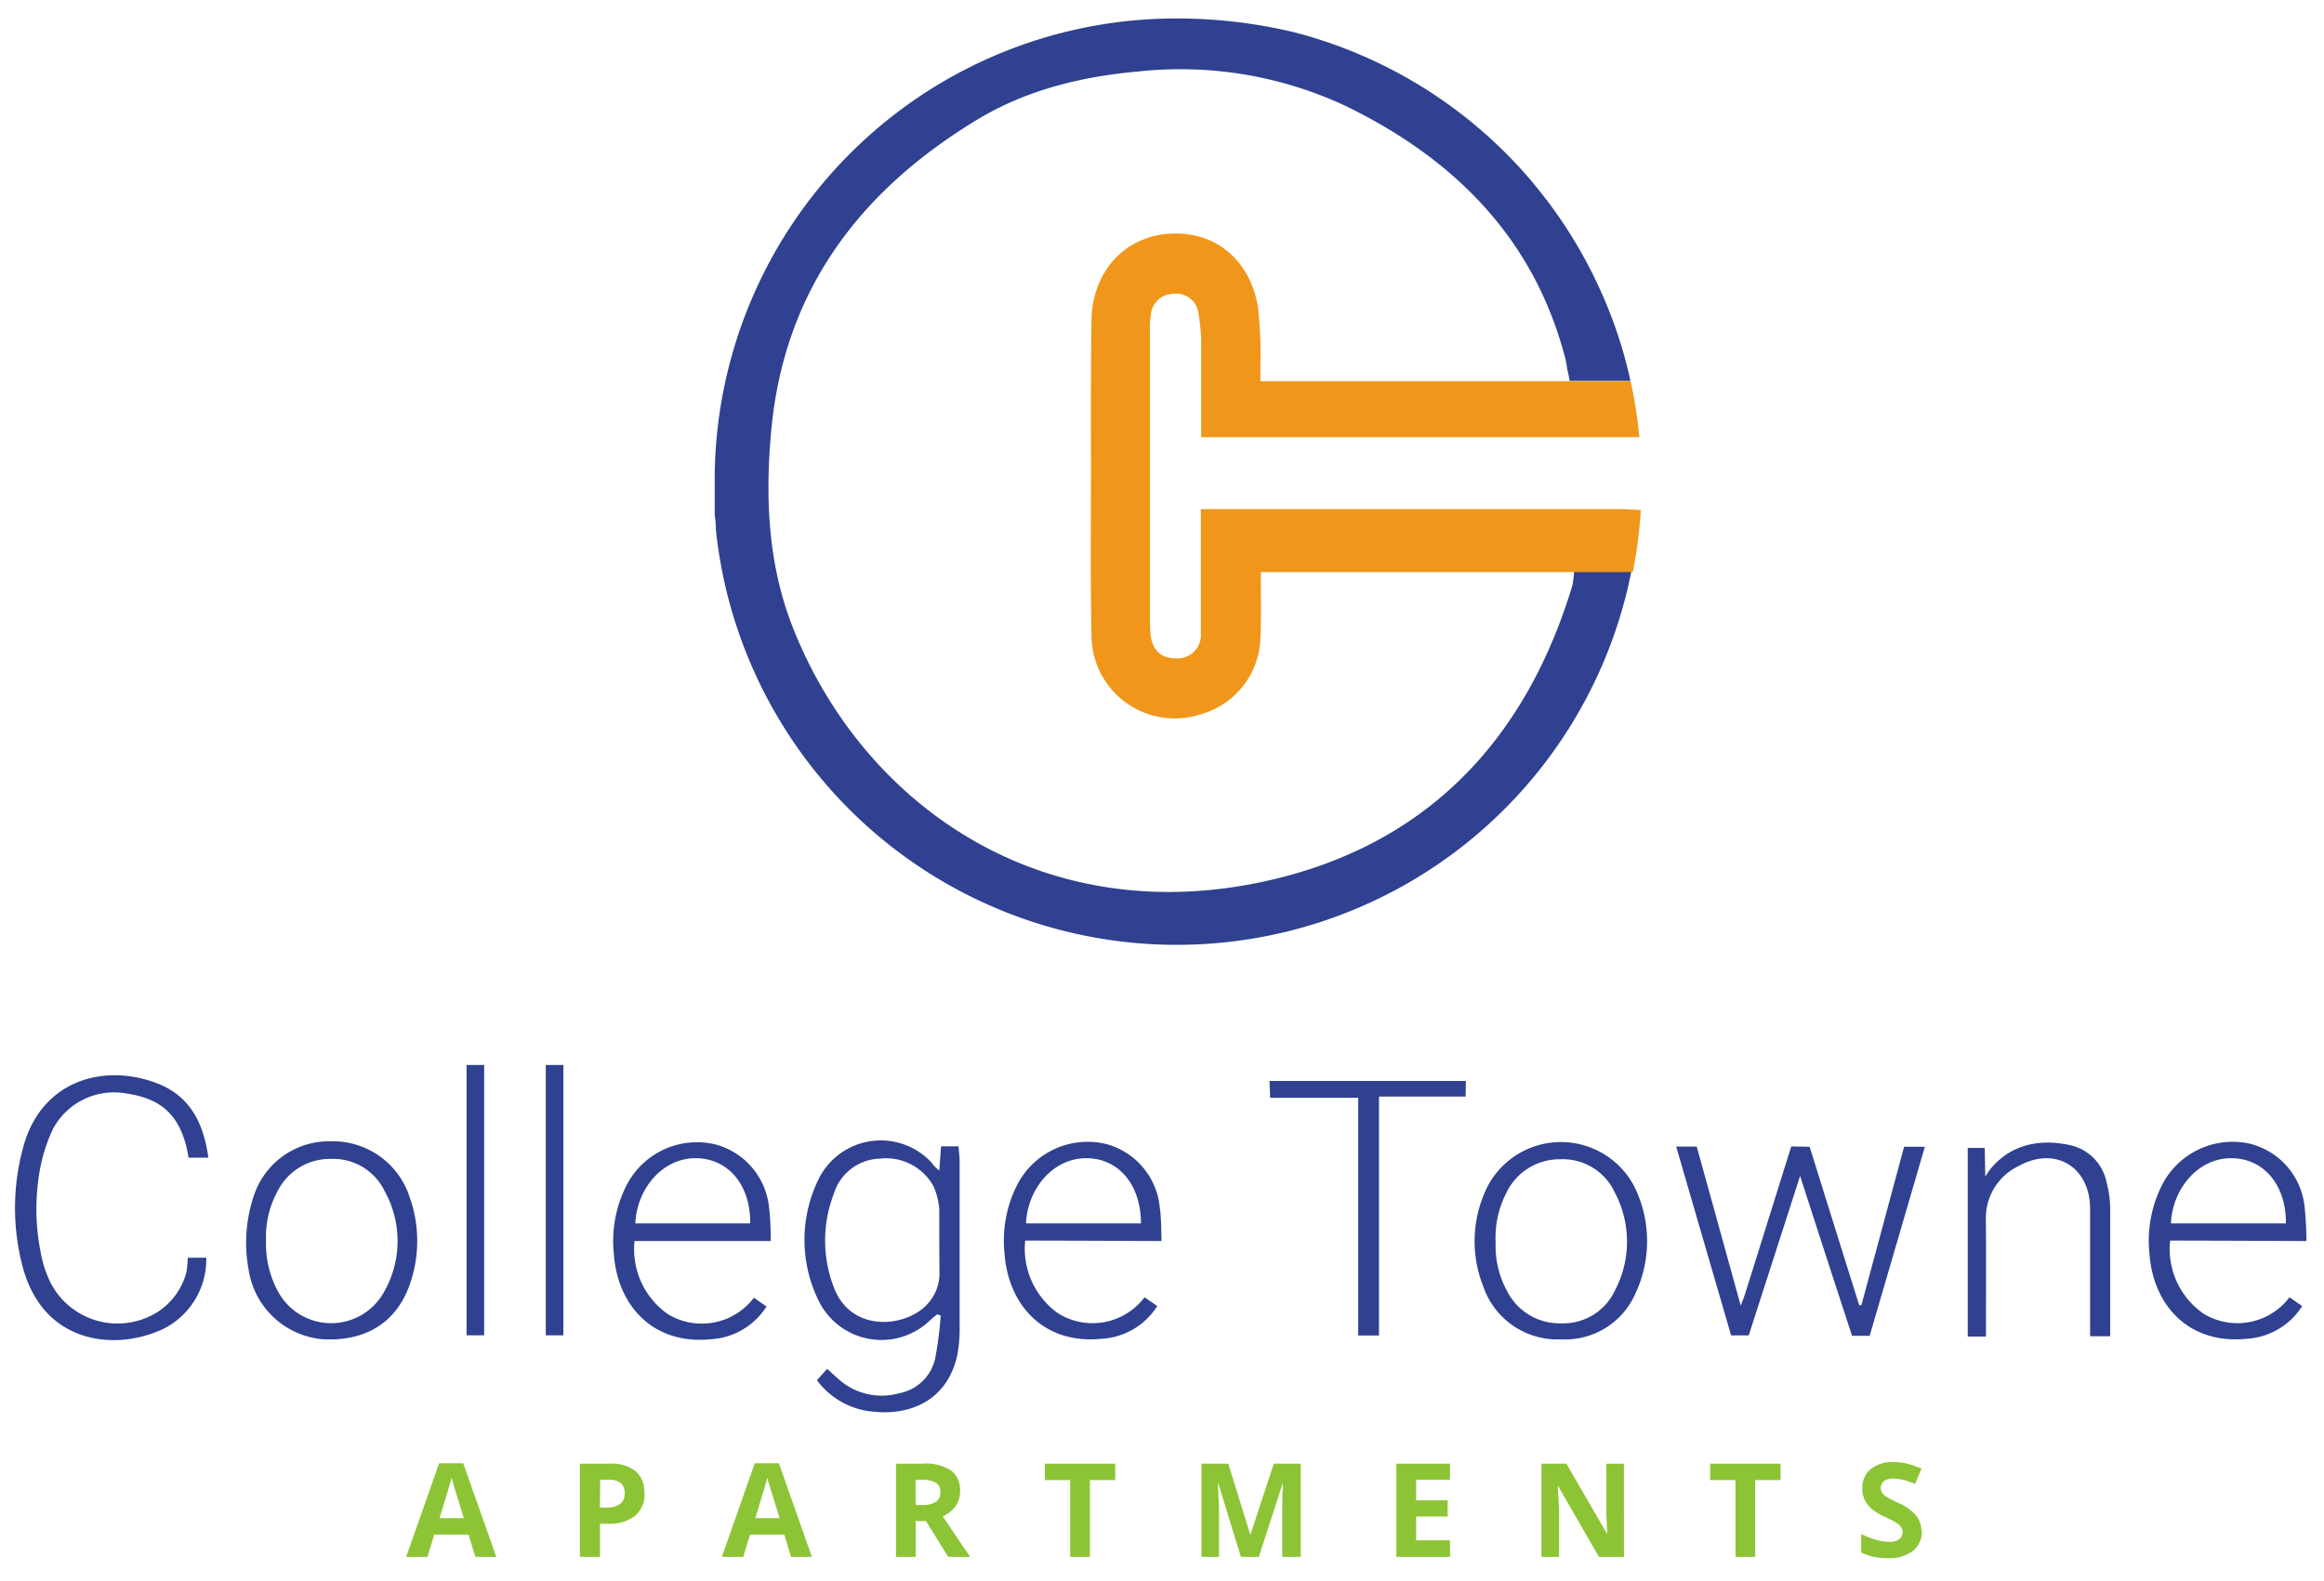
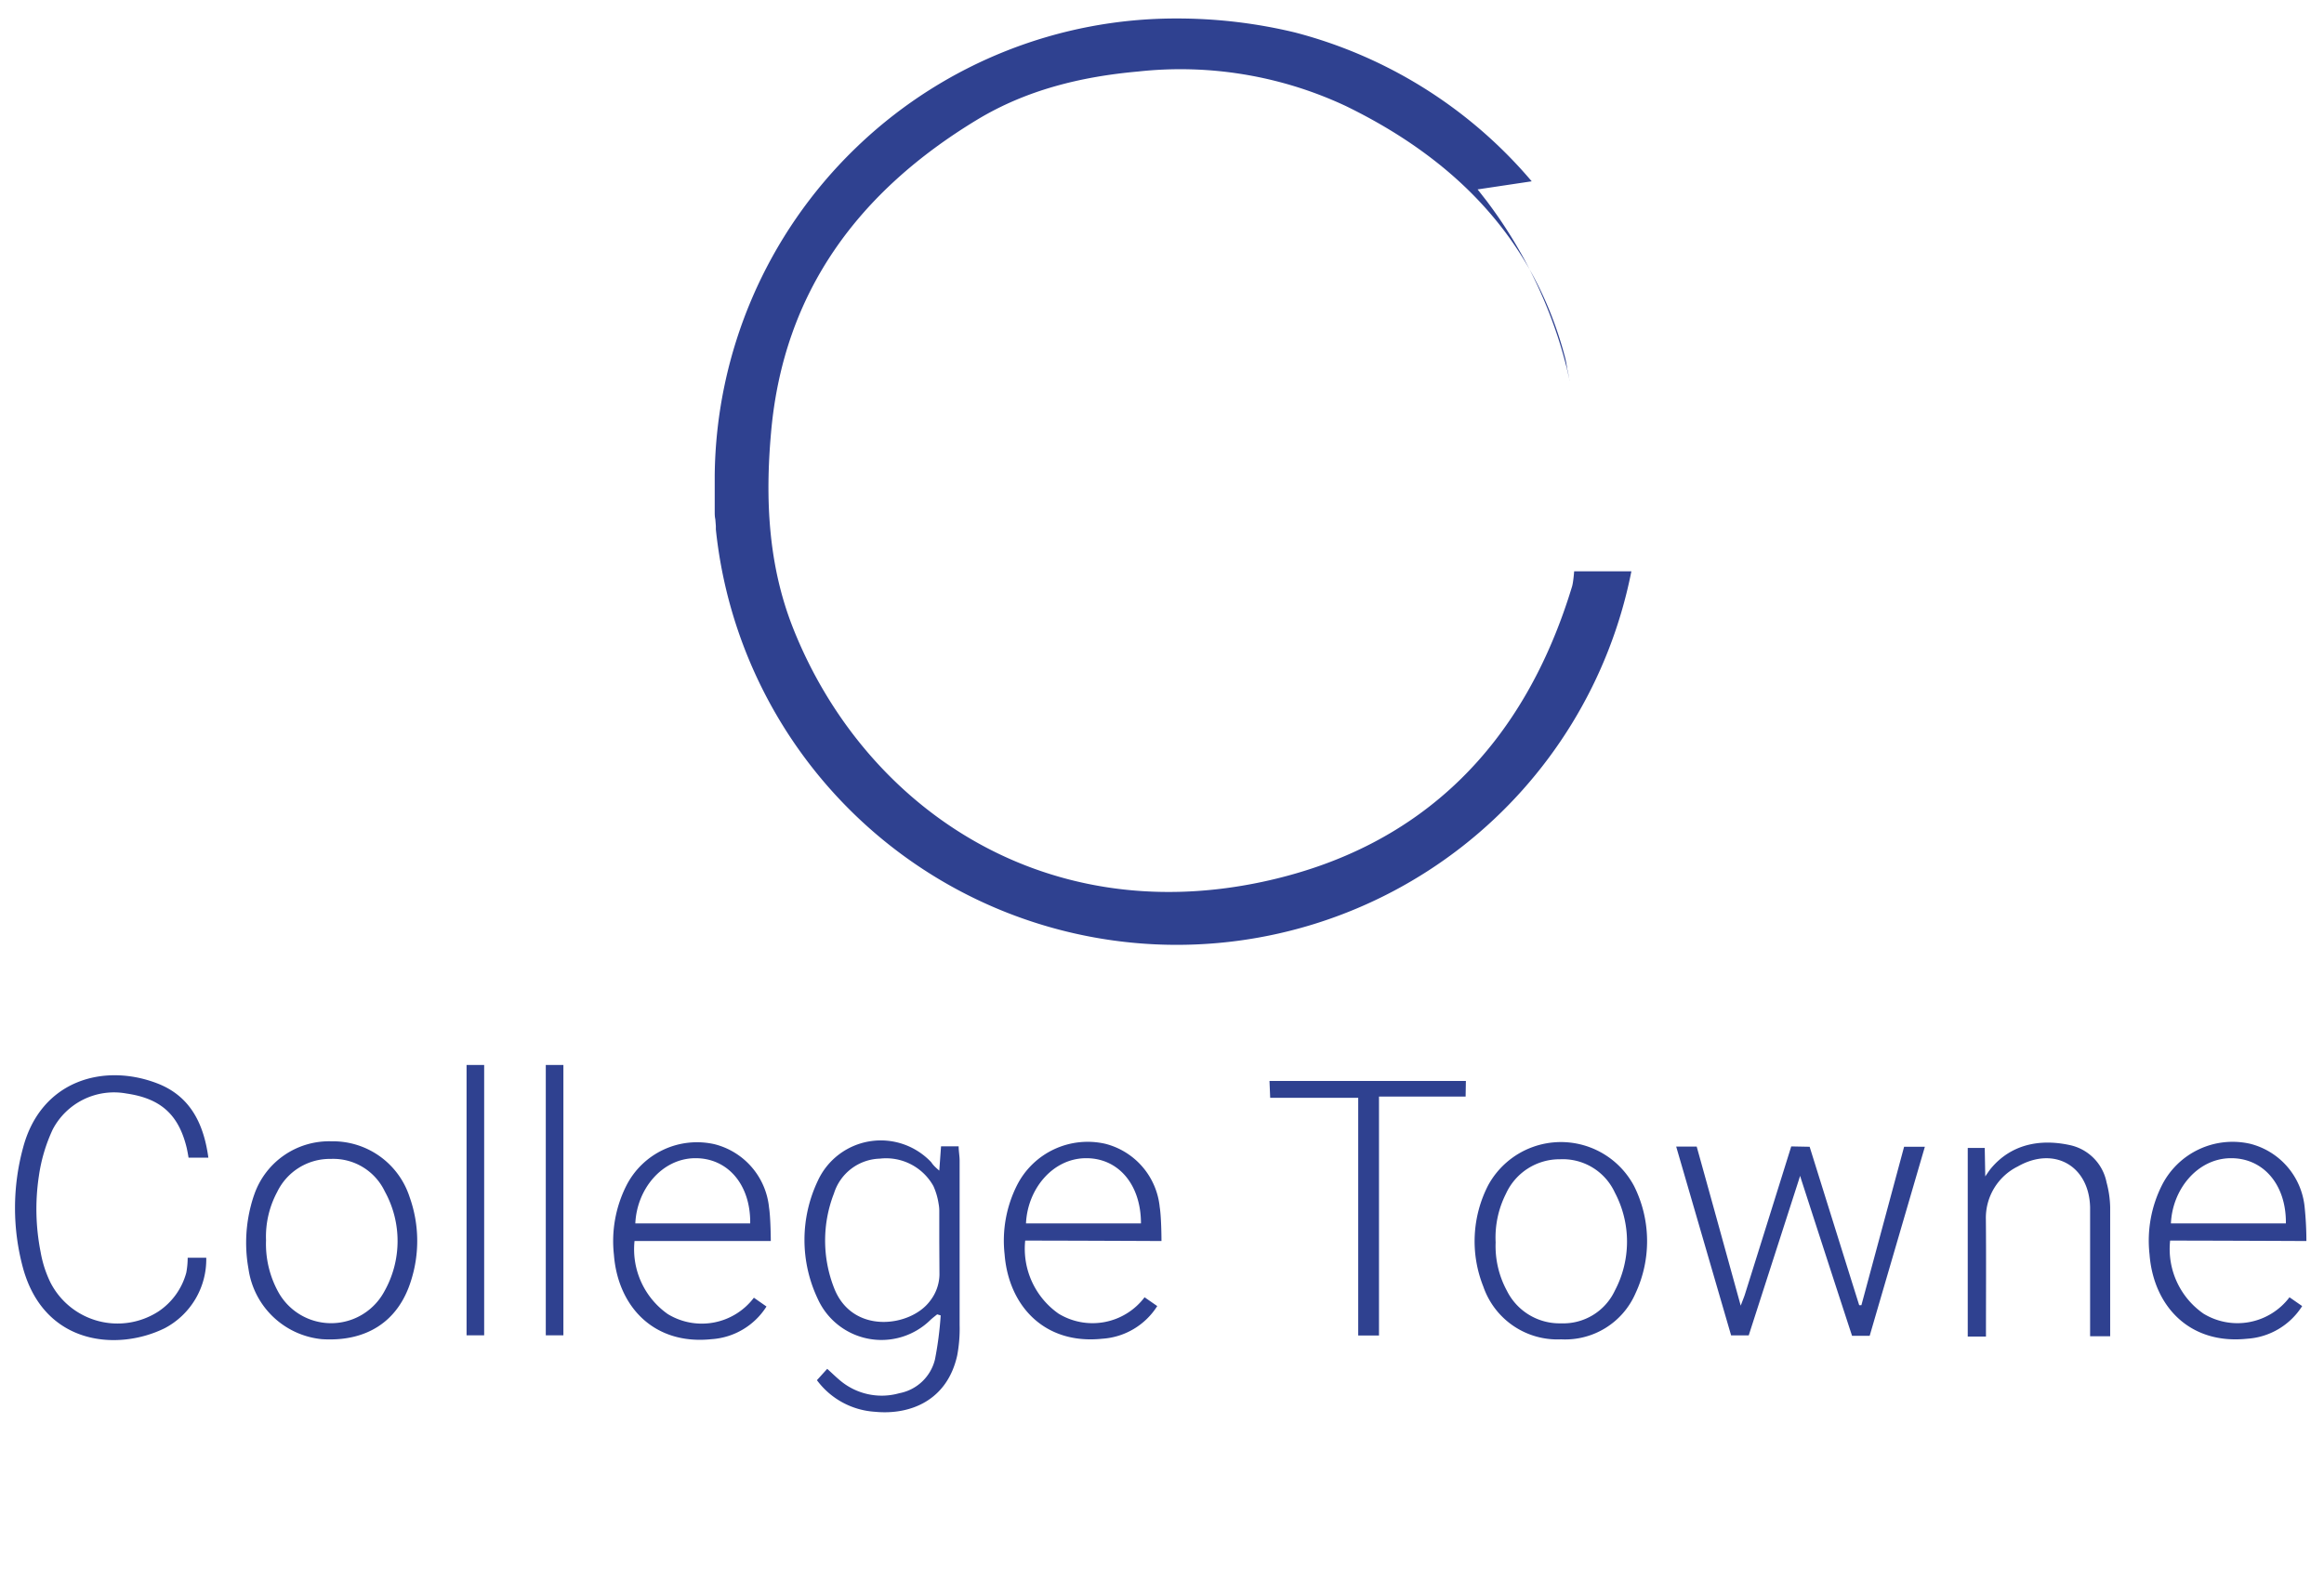
<svg xmlns="http://www.w3.org/2000/svg" id="Layer_1" data-name="Layer 1" viewBox="0 0 264 179.67">
  <defs>
    <style>.cls-1{fill:#8dc435;}.cls-2{fill:#2f4190;}.cls-3{fill:#f0961a;}</style>
  </defs>
-   <path id="Apartments" class="cls-1" d="M54,176.88l-.77-2.52H49.33l-.77,2.52H46.14l3.74-10.63h2.74l3.76,10.63Zm-1.31-4.4c-.71-2.29-1.11-3.58-1.19-3.88s-.16-.53-.2-.71c-.16.62-.61,2.15-1.37,4.59Zm20.53-2.88a3.24,3.24,0,0,1-1.06,2.61,4.61,4.61,0,0,1-3,.91h-1v3.76H65.87V166.29h3.38a4.51,4.51,0,0,1,2.93.83A3,3,0,0,1,73.18,169.6Zm-5.07,1.68h.74a2.47,2.47,0,0,0,1.55-.41,1.43,1.43,0,0,0,.52-1.2,1.49,1.49,0,0,0-.43-1.16,2,2,0,0,0-1.35-.38h-1Zm21.71,5.6-.76-2.52H85.2l-.77,2.52H82l3.74-10.63h2.74l3.75,10.63Zm-1.3-4.4-1.2-3.88c-.09-.3-.15-.53-.19-.71-.16.62-.62,2.15-1.37,4.59Zm15.46.34v4.06h-2.24V166.29h3.08a5.25,5.25,0,0,1,3.2.79,2.79,2.79,0,0,1,1,2.38,2.84,2.84,0,0,1-.51,1.67,3.52,3.52,0,0,1-1.46,1.14q2.39,3.57,3.12,4.61h-2.5l-2.52-4.06Zm0-1.83h.73a2.83,2.83,0,0,0,1.57-.35,1.27,1.27,0,0,0,.5-1.12,1.16,1.16,0,0,0-.51-1.07,3.19,3.19,0,0,0-1.61-.32H104Zm19.79,5.89h-2.24v-8.72h-2.88v-1.87h8v1.87h-2.88Zm17.15,0-2.55-8.31h-.06c.09,1.69.13,2.82.13,3.39v4.92h-2V166.29h3.05l2.51,8.1h0l2.66-8.1h3.06v10.59h-2.1v-5c0-.24,0-.51,0-.82s0-1.13.09-2.46h-.06L143,176.88Zm23.76,0h-6.1V166.29h6.1v1.84h-3.85v2.33h3.58v1.84h-3.58V175h3.85Zm19.76,0h-2.85l-4.61-8h-.06c.09,1.42.14,2.42.14,3v5h-2V166.29h2.83l4.6,7.93h.05c-.07-1.37-.11-2.35-.11-2.92v-5h2Zm14.91,0h-2.24v-8.72h-2.88v-1.87h8v1.87h-2.88Zm18.92-2.94a2.75,2.75,0,0,1-1,2.26,4.51,4.51,0,0,1-2.88.83,6.75,6.75,0,0,1-3-.64V174.3a11.88,11.88,0,0,0,1.81.68,5.35,5.35,0,0,0,1.36.19,1.91,1.91,0,0,0,1.13-.28,1,1,0,0,0,.4-.84.89.89,0,0,0-.18-.55,1.68,1.68,0,0,0-.51-.47,12.68,12.68,0,0,0-1.37-.72,6.47,6.47,0,0,1-1.46-.88,3.15,3.15,0,0,1-.77-1,2.84,2.84,0,0,1-.29-1.31,2.77,2.77,0,0,1,.95-2.21,4,4,0,0,1,2.63-.8,6.27,6.27,0,0,1,1.58.2,10.57,10.57,0,0,1,1.57.55l-.73,1.74a10.19,10.19,0,0,0-1.4-.48A4.59,4.59,0,0,0,215,168a1.45,1.45,0,0,0-1,.3,1,1,0,0,0-.2,1.29,1.51,1.51,0,0,0,.44.43,15.71,15.71,0,0,0,1.42.74,5.75,5.75,0,0,1,2,1.42A2.83,2.83,0,0,1,218.27,173.94Z" />
  <path id="College_Towne" data-name="College Towne" class="cls-2" d="M106.7,133l.2-2.76h2c0,.56.11,1.09.11,1.62,0,6.23,0,12.45,0,18.68a16.42,16.42,0,0,1-.27,3.44c-1.16,5.25-5.48,6.8-9.34,6.42a8.89,8.89,0,0,1-6.6-3.59l1.17-1.29c.51.46.94.88,1.4,1.27a7.34,7.34,0,0,0,6.79,1.5,5.14,5.14,0,0,0,4.05-3.84,39.12,39.12,0,0,0,.65-5l-.4-.12c-.25.2-.51.4-.75.62a7.94,7.94,0,0,1-12.81-2.37,15.62,15.62,0,0,1,0-13.42,7.87,7.87,0,0,1,12.89-2.11C106,132.37,106.22,132.59,106.7,133Zm0,8.08,0-3.53a4.26,4.26,0,0,0-.08-.8,7.62,7.62,0,0,0-.59-2,6.16,6.16,0,0,0-6.09-3.11,5.63,5.63,0,0,0-5.2,3.94,14.77,14.77,0,0,0,0,10.73c2.06,5.37,8.7,4.46,10.89,1.52a5,5,0,0,0,1.09-3Zm96.78-10.83s-3.62,11.6-5.29,16.9c-.1.29-.22.58-.45,1.19-1.73-6.27-3.36-12.18-5-18.07h-2.33l6.24,21.45h2L204.36,134l.13-.41.1.34s3.88,12,5.8,17.84h2c2.08-7.14,4.16-14.24,6.27-21.48H216.3q-2.42,9-4.85,18l-.25,0c-1.77-5.63-5.63-18-5.63-18ZM21.16,144.6A7.71,7.71,0,0,1,18,149a8.56,8.56,0,0,1-12.28-3.31,12.94,12.94,0,0,1-1.1-3.41,25.13,25.13,0,0,1-.2-8.69,18.73,18.73,0,0,1,1.57-5.27,7.86,7.86,0,0,1,8.38-4.08c3.84.56,5.9,2.34,6.83,6.14.1.42.22,1.15.22,1.15h2.25c-.53-3.89-2.07-7-5.8-8.44-6.07-2.34-13.22-.36-15.25,7.31a26.06,26.06,0,0,0,0,13.69c2.45,8.84,10.85,9.41,16.1,6.81a8.84,8.84,0,0,0,4.71-8H21.32A9.13,9.13,0,0,1,21.16,144.6ZM131.94,141s-10.46-.05-15.48-.05a9,9,0,0,0,3.79,8.3,7.41,7.41,0,0,0,9.77-1.86l1.44,1a8,8,0,0,1-6.24,3.71c-6.63.7-10.65-3.8-11.1-9.59a14,14,0,0,1,1.43-7.89,9,9,0,0,1,10-4.67,8.26,8.26,0,0,1,6.19,7.19C131.94,138.38,131.94,141,131.94,141Zm-2.33-2c0-4.46-2.61-7.48-6.34-7.41s-6.55,3.53-6.72,7.41Zm-42.05,2S77.1,141,72.08,141a9,9,0,0,0,3.78,8.3,7.42,7.42,0,0,0,9.78-1.86l1.43,1a8,8,0,0,1-6.23,3.71c-6.64.7-10.66-3.8-11.1-9.59a14,14,0,0,1,1.43-7.89,9,9,0,0,1,10-4.67,8.25,8.25,0,0,1,6.19,7.19C87.55,138.38,87.56,141,87.56,141Zm-2.34-2c.06-4.46-2.61-7.48-6.33-7.41s-6.55,3.53-6.72,7.41ZM262,141s-10.46-.05-15.48-.05a8.94,8.94,0,0,0,3.79,8.3,7.41,7.41,0,0,0,9.77-1.86l1.44,1a8,8,0,0,1-6.24,3.71c-6.64.7-10.66-3.8-11.1-9.59a14,14,0,0,1,1.43-7.89,9,9,0,0,1,10-4.67,8.25,8.25,0,0,1,6.19,7.19A38.2,38.2,0,0,1,262,141Zm-2.33-2c.05-4.46-2.62-7.48-6.34-7.41s-6.55,3.53-6.72,7.41ZM28.15,143.7a16.74,16.74,0,0,1,.36-6.76c.11-.43.24-.85.39-1.27a9,9,0,0,1,8.77-6A9.15,9.15,0,0,1,46.53,136a14.82,14.82,0,0,1,.13,9.6c-1.46,4.59-5.08,6.87-10.1,6.55a9.34,9.34,0,0,1-8.32-7.9Zm2.07-2.78a11.33,11.33,0,0,0,1.42,5.92,6.86,6.86,0,0,0,12-.08,11.66,11.66,0,0,0,.07-11.4,6.48,6.48,0,0,0-6.12-3.69,6.64,6.64,0,0,0-6.1,3.75A10.73,10.73,0,0,0,30.22,140.92Zm147.12,11.25a8.9,8.9,0,0,1-8.84-6,13.89,13.89,0,0,1,.56-11.52,9.41,9.41,0,0,1,16.56.09,14,14,0,0,1,.16,12.22A8.71,8.71,0,0,1,177.34,152.17Zm-7.44-11a10.64,10.64,0,0,0,1.28,5.48,6.68,6.68,0,0,0,6.15,3.7,6.47,6.47,0,0,0,6.11-3.71,11.92,11.92,0,0,0,0-11.15,6.51,6.51,0,0,0-6.22-3.78,6.69,6.69,0,0,0-6.15,3.92A11,11,0,0,0,169.9,141.13Zm55.69-2.64a6.52,6.52,0,0,1,3.62-6c4.13-2.35,8.1-.08,8.22,4.62,0,.65,0,1.3,0,2v12.67l2.28,0v-.82s0-9.23,0-13.84a11.71,11.71,0,0,0-.41-2.82,5.4,5.4,0,0,0-4.22-4.25c-3.36-.72-6.6-.08-8.88,2.62-.21.24-.68.95-.68.95l-.06-3.24h-1.93v21.43h2.07C225.6,147.21,225.63,142.85,225.59,138.49Zm-59.07-15.72H144.21l.08,1.92h10v27h2.36V124.59h9.84ZM55,121H53v30.71h2Zm9,0h-2v30.71h2Z" />
-   <path class="cls-2" d="M178.58,66.64c-5.41,17.82-16.92,29.67-35.22,33.56C118.07,105.57,98,91.32,90.09,71.36c-2.82-7.13-3.18-14.62-2.5-22.22C89,33.08,97.61,21.71,111,13.6c5.56-3.36,11.76-4.89,18.24-5.47a44.29,44.29,0,0,1,23.65,3.92c12.31,6,21.36,15,24.92,28.65a11.27,11.27,0,0,1,.21,1.16s.21.91.28,1.41h6.9l0-.06a50.67,50.67,0,0,0-1.36-5,53.42,53.42,0,0,0-6.64-13.41l-.14-.2c-.37-.53-.75-1.06-1.14-1.58-.09-.13-.19-.25-.29-.38-.29-.37-.58-.75-.88-1.12L174,20.6l-.5-.58A52.62,52.62,0,0,0,147.11,3.69,57.08,57.08,0,0,0,133.69,2.1,52.32,52.32,0,0,0,97.78,16.27l-.12.11-.54.52A52.45,52.45,0,0,0,81.19,54c0,.25,0,.51,0,.76s0,.3,0,.45c0,.35,0,.69,0,1,0,.12,0,.24,0,.36,0,.36,0,.72,0,1.08l0,.46c0,.29,0,.59.07.89l.06.77c0,.13,0,.26,0,.38a52.64,52.64,0,0,0,104,4.76h-6.5S178.73,66.15,178.58,66.64Z" />
-   <path class="cls-3" d="M184.14,57.84H136.41v5h0c0,3,0,6,0,9.06a2.65,2.65,0,0,1-2.82,2.9c-1.74,0-2.73-.94-2.9-2.82-.07-.73-.06-1.46-.06-2.19q0-16,0-32a11.35,11.35,0,0,1,.1-2,2.59,2.59,0,0,1,2.6-2.41,2.53,2.53,0,0,1,2.8,2.15,26.65,26.65,0,0,1,.32,2.83V49.67h49.78a53.13,53.13,0,0,0-1-6.35h-27l-13.05,0h-2v0h0v0h0V41.33a48.82,48.82,0,0,0-.29-6.54c-1-5.52-5.11-8.69-10.37-8.21-4.95.47-8.44,4.41-8.53,9.84-.09,5.68-.06,11.35-.06,17,0,6.24-.07,12.48.06,18.71a9.46,9.46,0,0,0,12.48,9,9.28,9.28,0,0,0,6.71-8.58c.09-2.07.06-4.15.05-6.23V65h-.05v0h42.3a51.22,51.22,0,0,0,.91-7.06Z" />
+   <path class="cls-2" d="M178.58,66.64c-5.41,17.82-16.92,29.67-35.22,33.56C118.07,105.57,98,91.32,90.09,71.36c-2.82-7.13-3.18-14.62-2.5-22.22C89,33.08,97.61,21.71,111,13.6c5.56-3.36,11.76-4.89,18.24-5.47a44.29,44.29,0,0,1,23.65,3.92c12.31,6,21.36,15,24.92,28.65a11.27,11.27,0,0,1,.21,1.16s.21.91.28,1.41l0-.06a50.67,50.67,0,0,0-1.36-5,53.42,53.42,0,0,0-6.64-13.41l-.14-.2c-.37-.53-.75-1.06-1.14-1.58-.09-.13-.19-.25-.29-.38-.29-.37-.58-.75-.88-1.12L174,20.6l-.5-.58A52.62,52.62,0,0,0,147.11,3.69,57.08,57.08,0,0,0,133.69,2.1,52.32,52.32,0,0,0,97.78,16.27l-.12.11-.54.52A52.45,52.45,0,0,0,81.19,54c0,.25,0,.51,0,.76s0,.3,0,.45c0,.35,0,.69,0,1,0,.12,0,.24,0,.36,0,.36,0,.72,0,1.08l0,.46c0,.29,0,.59.07.89l.06.77c0,.13,0,.26,0,.38a52.64,52.64,0,0,0,104,4.76h-6.5S178.73,66.15,178.58,66.64Z" />
</svg>